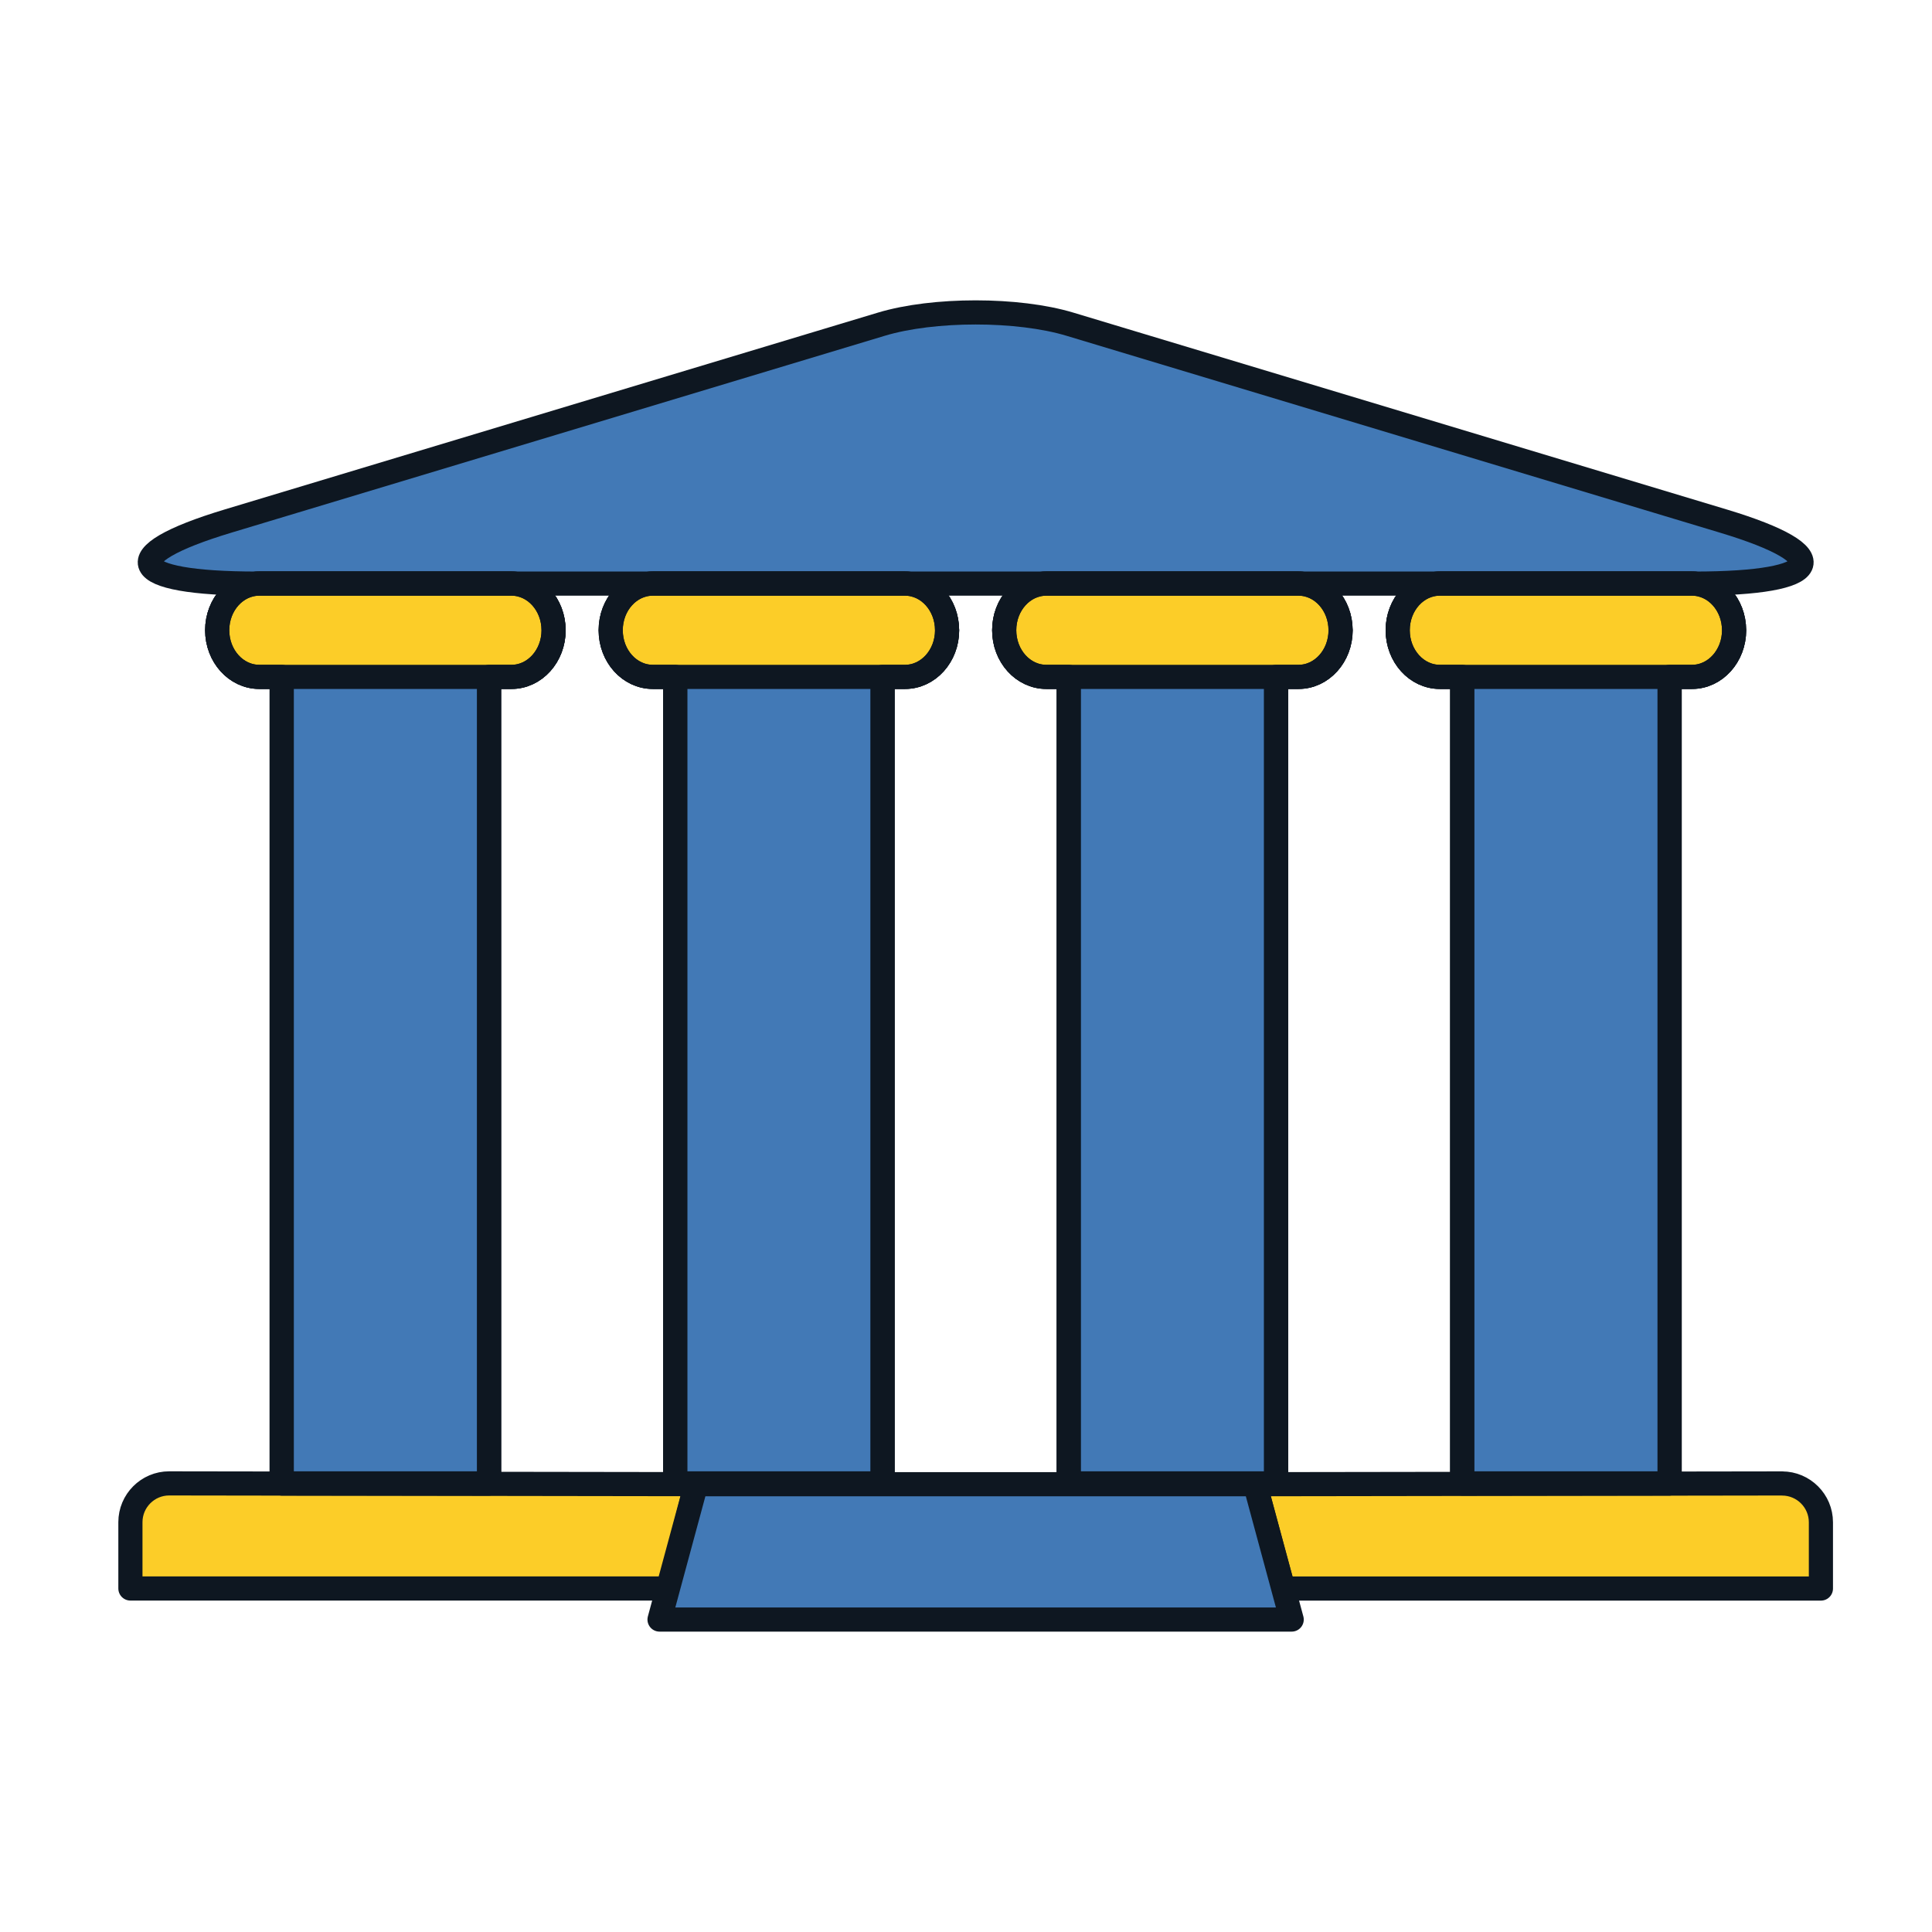
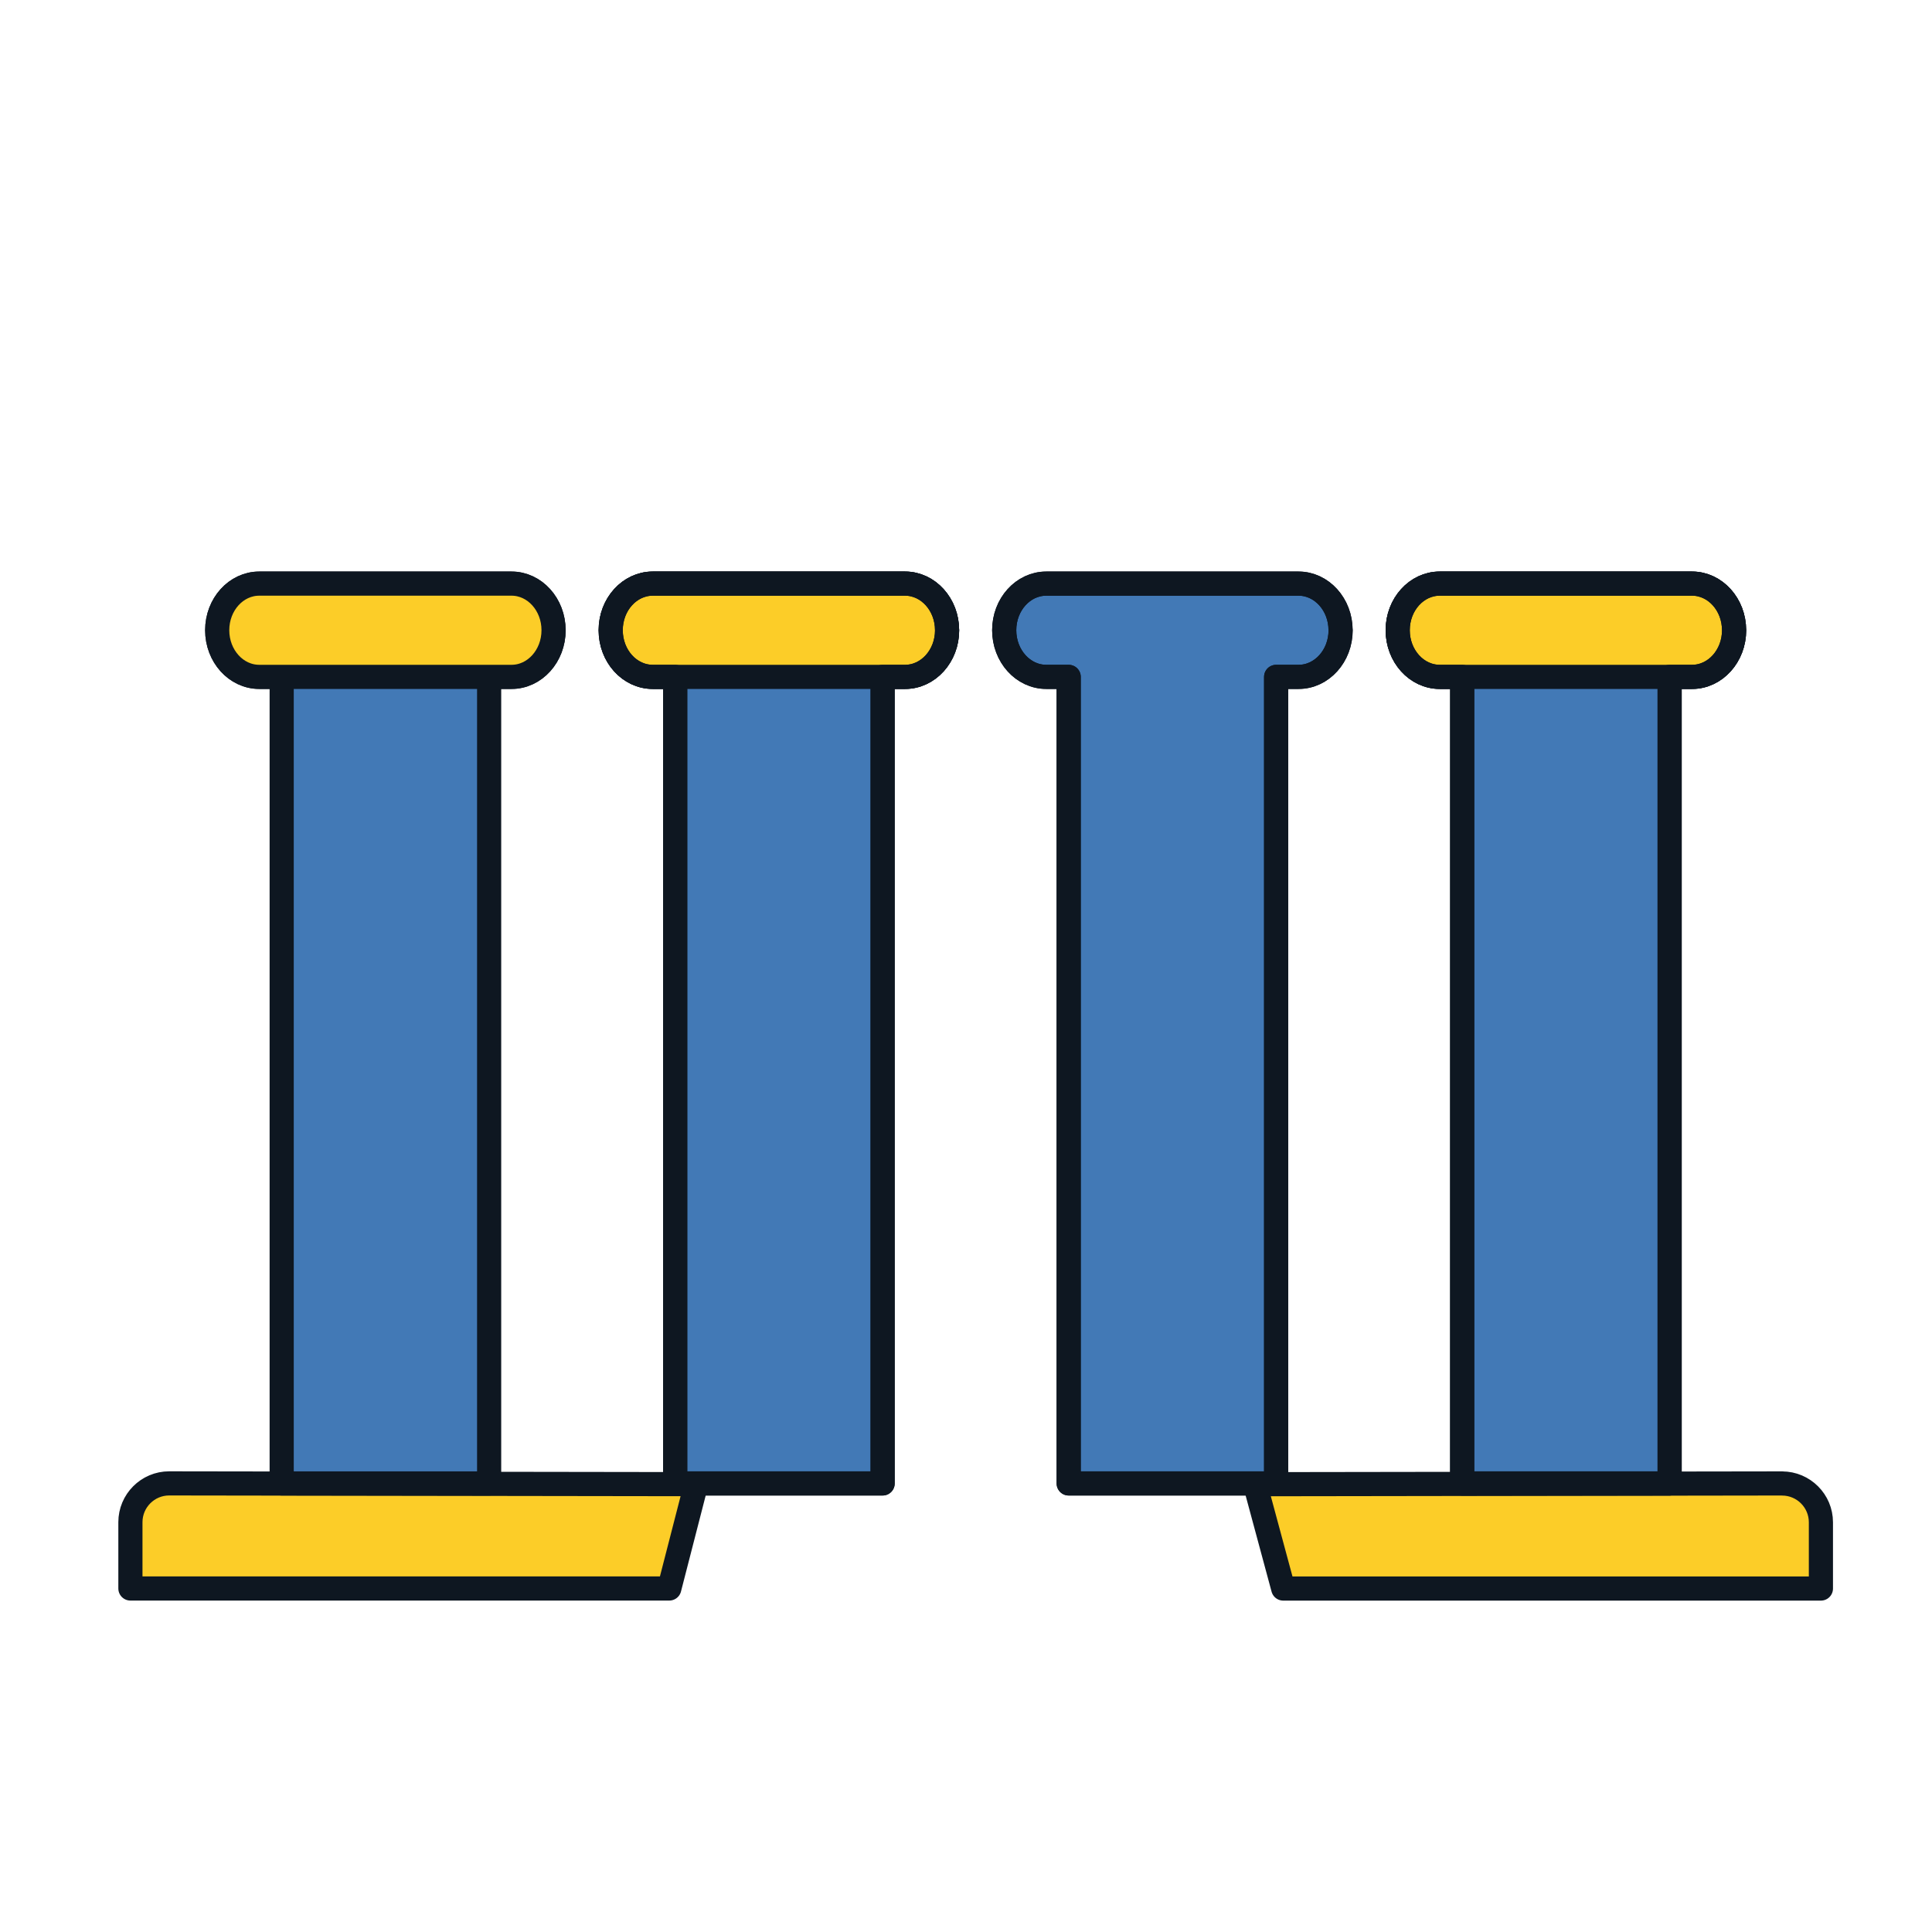
<svg xmlns="http://www.w3.org/2000/svg" id="Location:_University_Filled_" data-name="Location: University (Filled)" viewBox="0 0 400 400">
  <defs>
    <style>
      .cls-1 {
        fill: none;
      }

      .cls-1, .cls-2, .cls-3 {
        stroke: #0e1721;
        stroke-linecap: round;
        stroke-linejoin: round;
        stroke-width: 5px;
      }

      .cls-2 {
        fill: #fccd28;
      }

      .cls-3 {
        fill: #4279b6;
      }
    </style>
  </defs>
-   <path class="cls-3" d="M53.23,120.83h297.55c27.06,0,29.78-5.79,6.05-12.94l-135.32-40.77c-10.76-3.25-28.26-3.25-39.03,0L47.18,107.89c-23.72,7.15-21.02,12.94,6.05,12.94Z" />
  <path class="cls-2" d="M27,315.16v13.72h111.57l5.56-21.6-109.1-.16c-4.44,0-8.03,3.61-8.03,8.03Z" />
  <path class="cls-2" d="M368.97,307.13l-109.12.16,5.83,21.6h111.32v-13.72c0-4.42-3.6-8.03-8.03-8.03Z" />
  <path class="cls-3" d="M277.55,130.48c0-5.33-3.91-9.65-8.7-9.65h-52.23c-4.81,0-8.71,4.32-8.71,9.65s3.9,9.66,8.71,9.66h4.64v166.99h42.95v-166.99h4.65c4.79,0,8.7-4.32,8.7-9.66Z" />
-   <polygon class="cls-3" points="144.13 307.29 136.55 335.31 267.43 335.31 259.85 307.29 144.13 307.29" />
-   <path class="cls-2" d="M277.55,130.48c0,5.34-3.91,9.66-8.7,9.66h-52.23c-4.81,0-8.71-4.32-8.71-9.66s3.9-9.65,8.71-9.65h52.23c4.79,0,8.7,4.32,8.7,9.65Z" />
  <path class="cls-1" d="M277.55,130.48c0-5.33-3.91-9.65-8.7-9.65h-52.23c-4.81,0-8.71,4.32-8.71,9.65s3.9,9.66,8.71,9.66h4.64v166.99h42.95v-166.99h4.65c4.79,0,8.7-4.32,8.7-9.66Z" />
  <path class="cls-3" d="M359.02,130.48c0-5.33-3.91-9.65-8.7-9.65h-52.23c-4.81,0-8.71,4.32-8.71,9.65s3.9,9.66,8.71,9.66h4.64v166.99h42.95v-166.99h4.65c4.79,0,8.7-4.32,8.7-9.66Z" />
  <path class="cls-2" d="M359.02,130.48c0,5.34-3.91,9.66-8.7,9.66h-52.23c-4.81,0-8.71-4.32-8.71-9.66s3.9-9.65,8.71-9.65h52.23c4.79,0,8.7,4.32,8.7,9.65Z" />
  <path class="cls-1" d="M359.02,130.48c0-5.33-3.91-9.65-8.7-9.65h-52.23c-4.81,0-8.71,4.32-8.71,9.65s3.9,9.66,8.71,9.66h4.64v166.99h42.95v-166.99h4.65c4.79,0,8.7-4.32,8.7-9.66Z" />
  <path class="cls-3" d="M196.08,130.48c0-5.33-3.91-9.65-8.7-9.65h-52.23c-4.81,0-8.71,4.32-8.71,9.65s3.9,9.66,8.71,9.66h4.64v166.99h42.95v-166.99h4.65c4.79,0,8.7-4.32,8.7-9.66Z" />
  <path class="cls-2" d="M196.08,130.48c0,5.34-3.91,9.66-8.7,9.66h-52.23c-4.81,0-8.71-4.32-8.71-9.66s3.9-9.65,8.71-9.65h52.23c4.79,0,8.7,4.32,8.7,9.65Z" />
  <path class="cls-1" d="M196.08,130.48c0-5.33-3.91-9.65-8.7-9.65h-52.23c-4.81,0-8.71,4.32-8.71,9.65s3.9,9.66,8.71,9.66h4.64v166.99h42.95v-166.99h4.65c4.79,0,8.7-4.32,8.7-9.66Z" />
  <path class="cls-3" d="M114.61,130.48c0-5.33-3.91-9.65-8.7-9.65h-52.23c-4.81,0-8.71,4.32-8.71,9.65s3.9,9.66,8.71,9.66h4.64v166.99h42.95v-166.99h4.65c4.79,0,8.7-4.32,8.7-9.66Z" />
  <path class="cls-2" d="M114.61,130.48c0,5.34-3.91,9.66-8.7,9.66h-52.23c-4.81,0-8.71-4.32-8.71-9.66s3.9-9.65,8.71-9.65h52.23c4.79,0,8.7,4.32,8.7,9.65Z" />
-   <path class="cls-1" d="M114.61,130.48c0-5.33-3.91-9.65-8.7-9.65h-52.23c-4.81,0-8.71,4.32-8.71,9.65s3.9,9.66,8.71,9.66h4.64v166.99h42.95v-166.99h4.65c4.79,0,8.7-4.32,8.7-9.66Z" />
</svg>